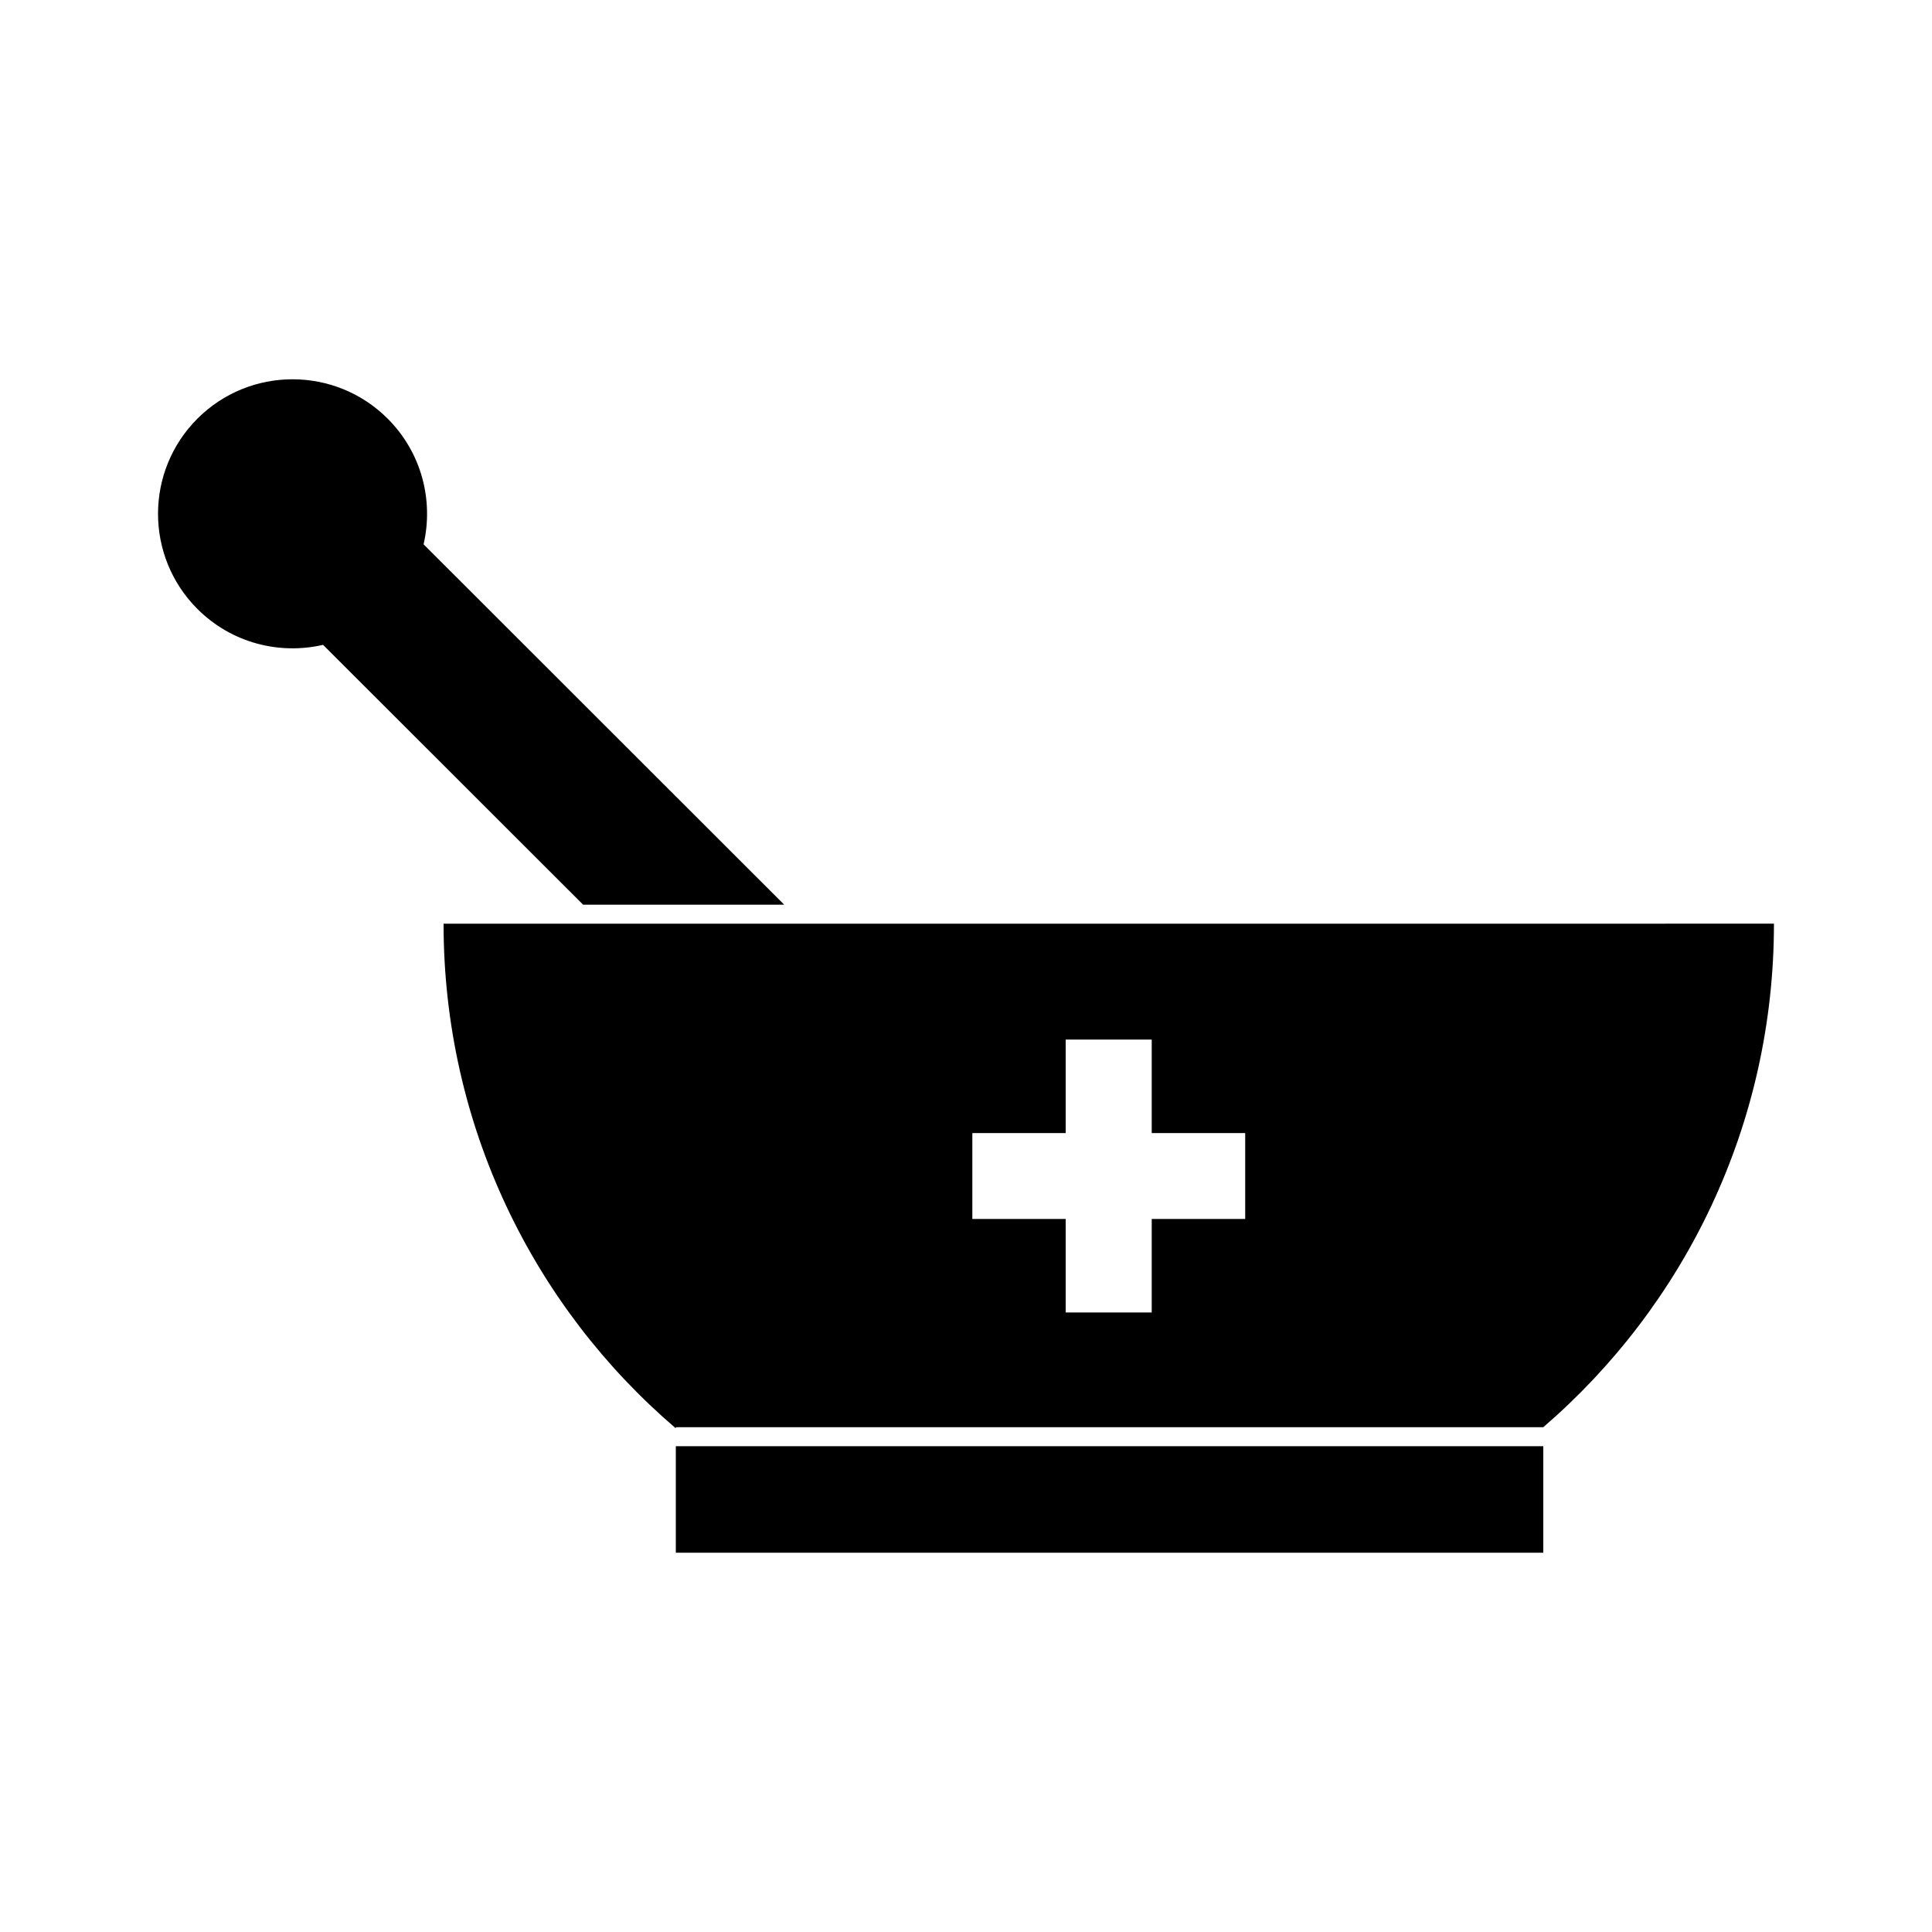
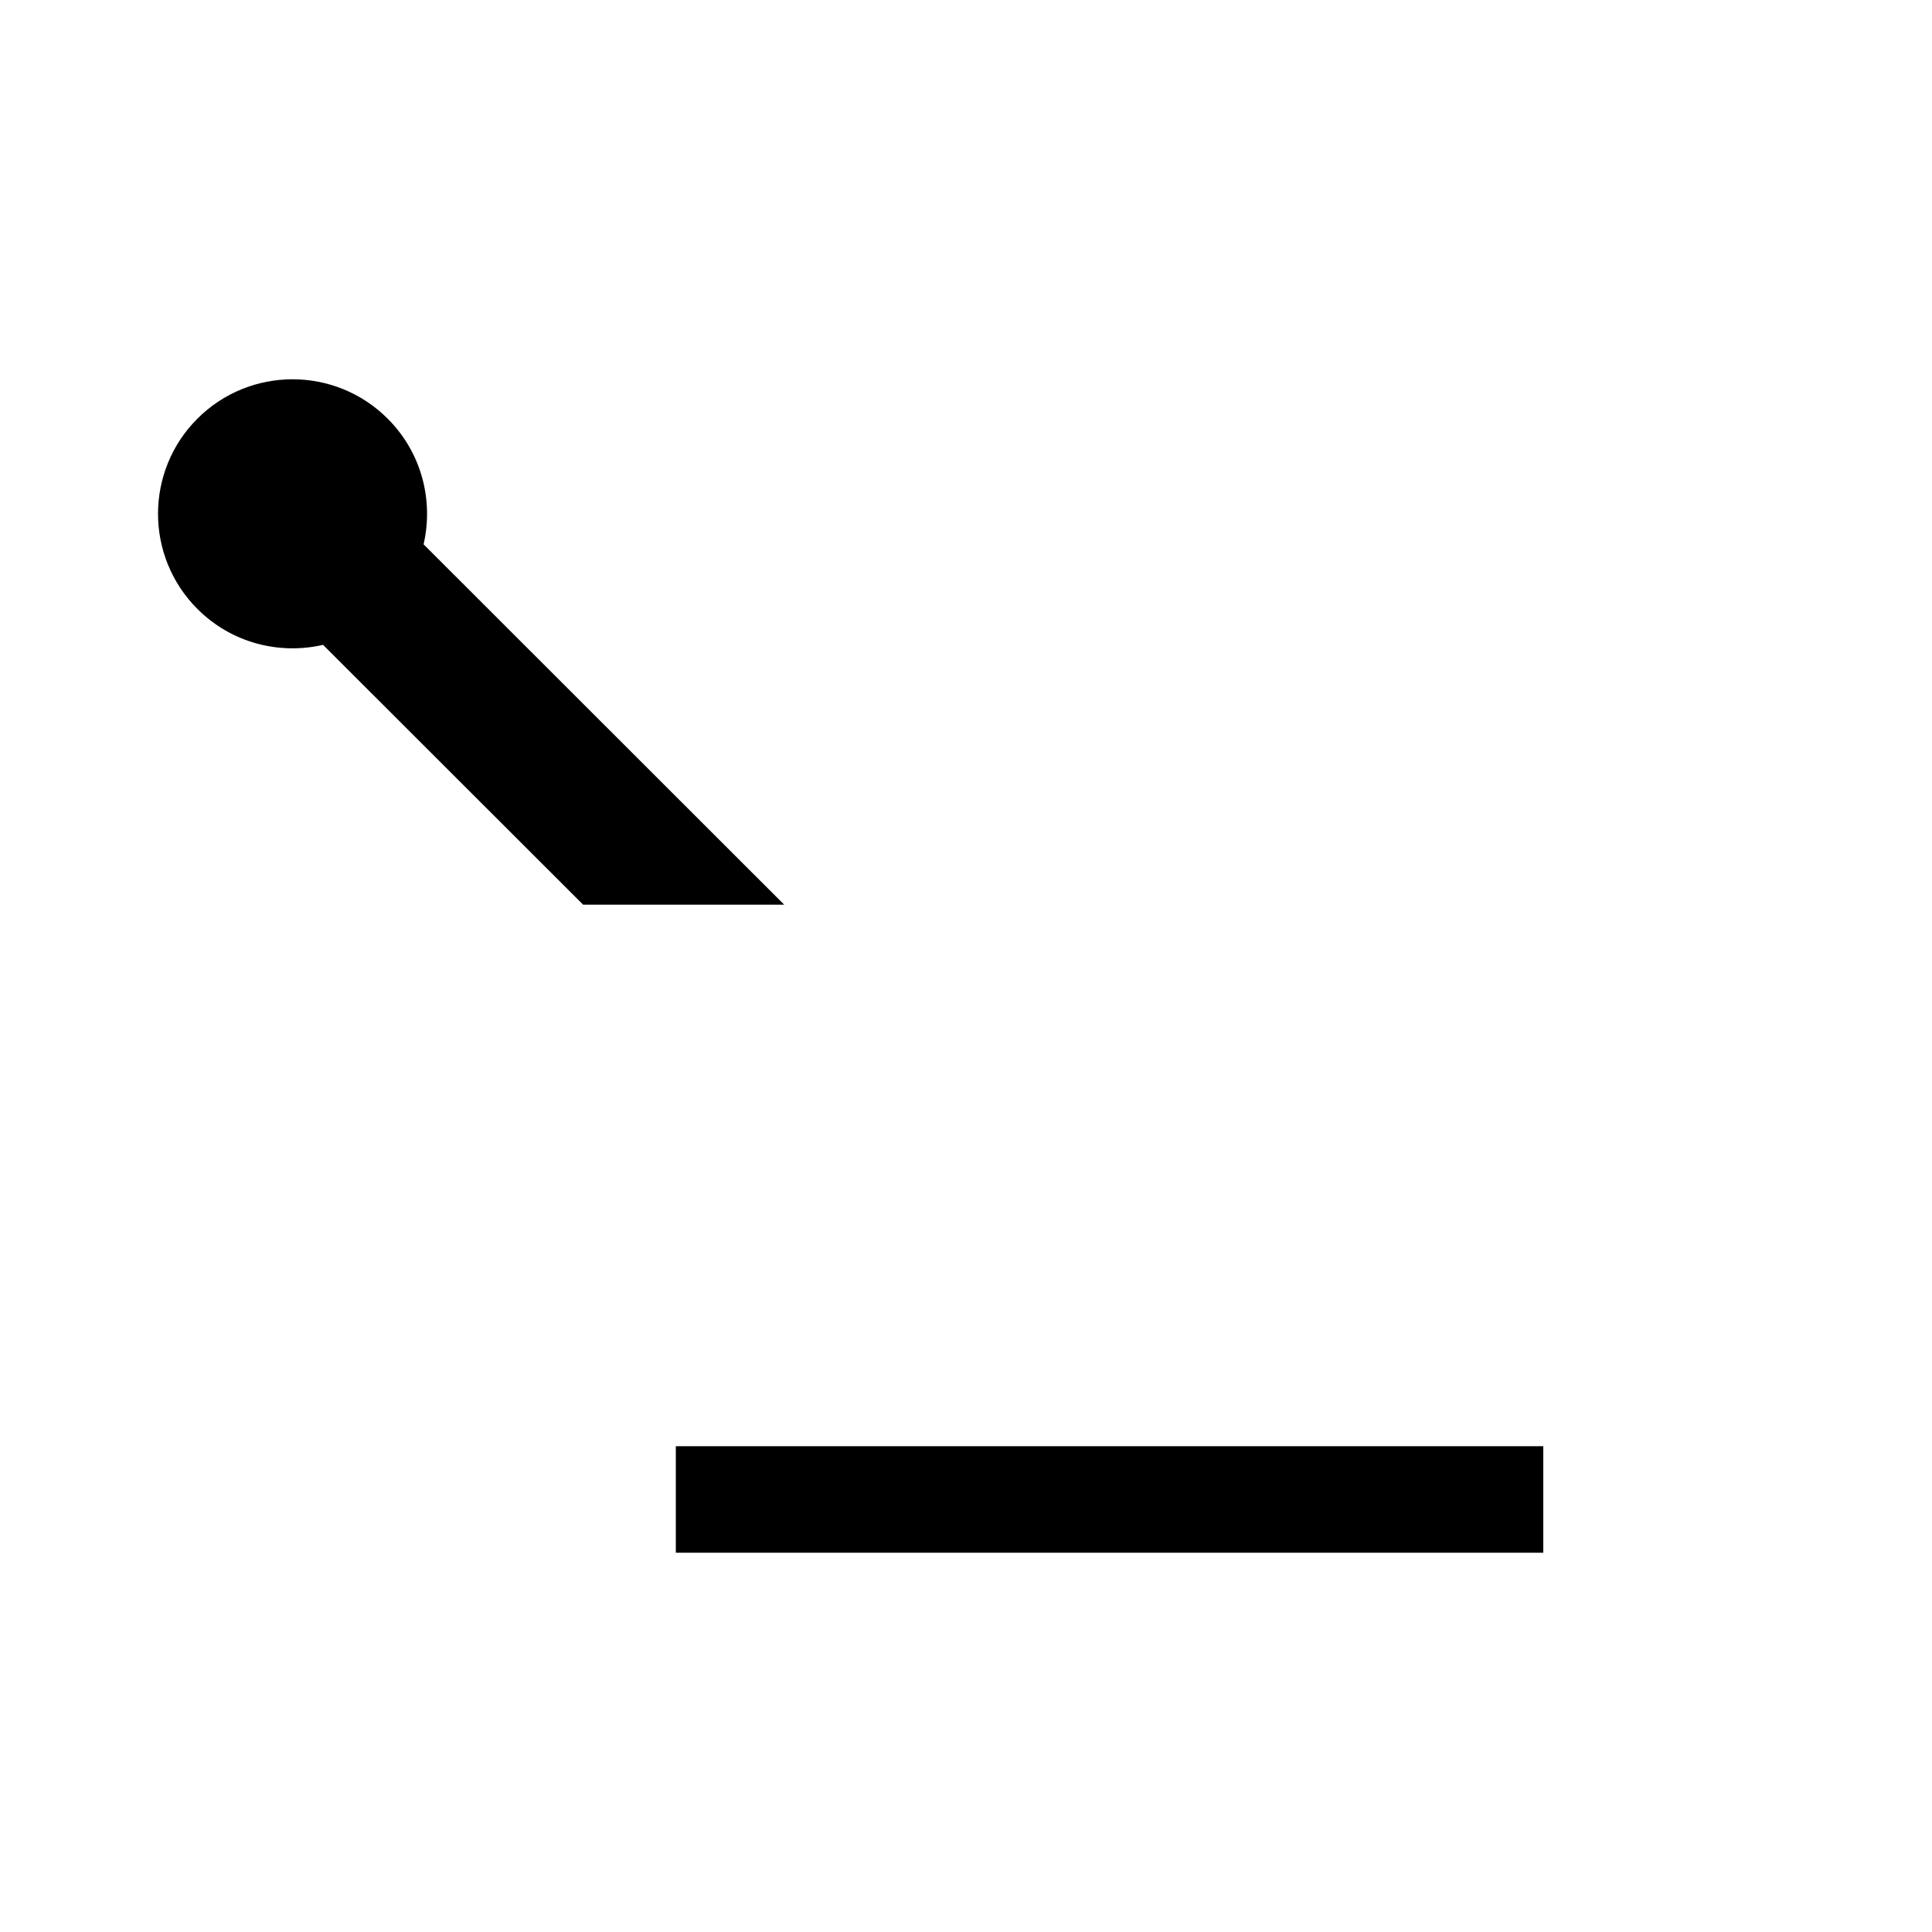
<svg xmlns="http://www.w3.org/2000/svg" fill="#000000" width="800px" height="800px" version="1.1" viewBox="144 144 512 512">
  <g>
    <path d="m323.1 527.26h229.89v28.227h-229.89z" />
    <path d="m351.82 383.75h-53.285l-68.922-68.859c-11.598 2.676-24.262-0.473-33.301-9.516-13.914-13.914-13.914-36.512 0-50.426 13.914-13.914 36.512-13.914 50.426 0 9.039 9.039 12.191 21.703 9.516 33.301z" />
-     <path d="m261.55 388.79c0 53.52 23.844 101.51 61.547 133.73v-0.297h229.89c37.461-32.289 61.129-80.102 61.129-133.44zm212.44 78.25h-24.773v24.773h-22.801v-24.773h-24.738v-22.766h24.738v-24.773h22.801v24.773h24.773z" />
  </g>
</svg>